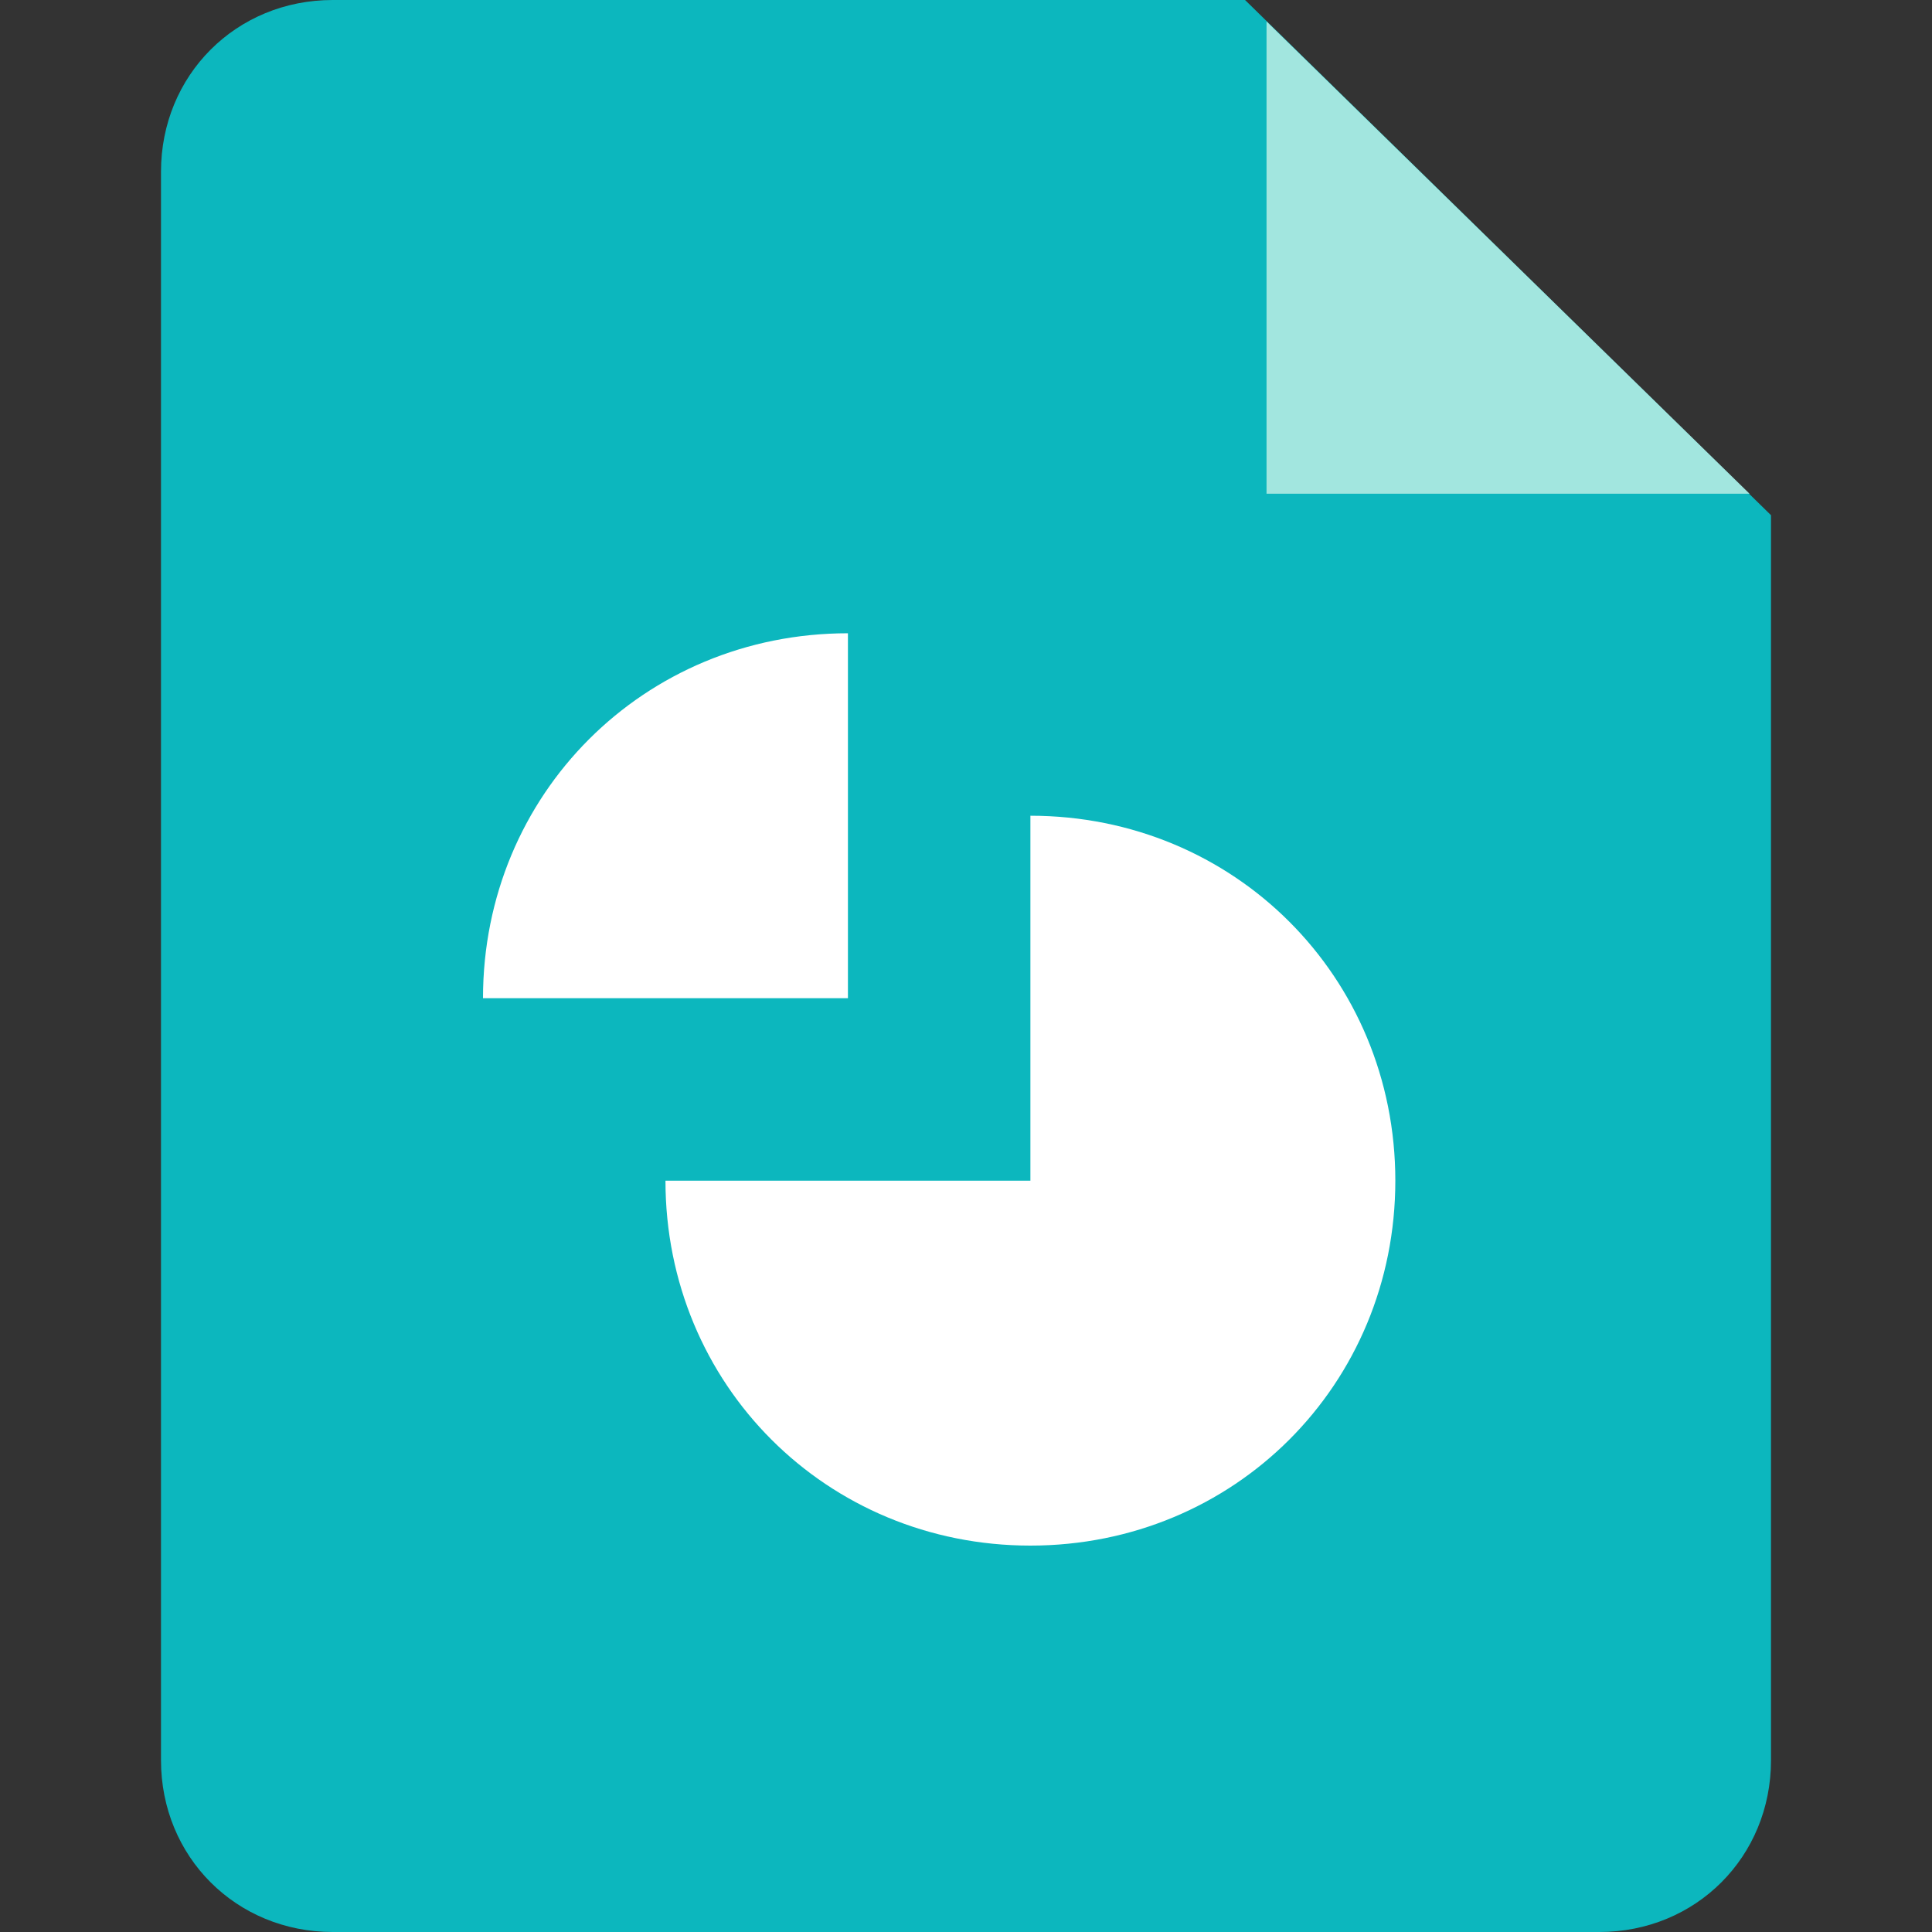
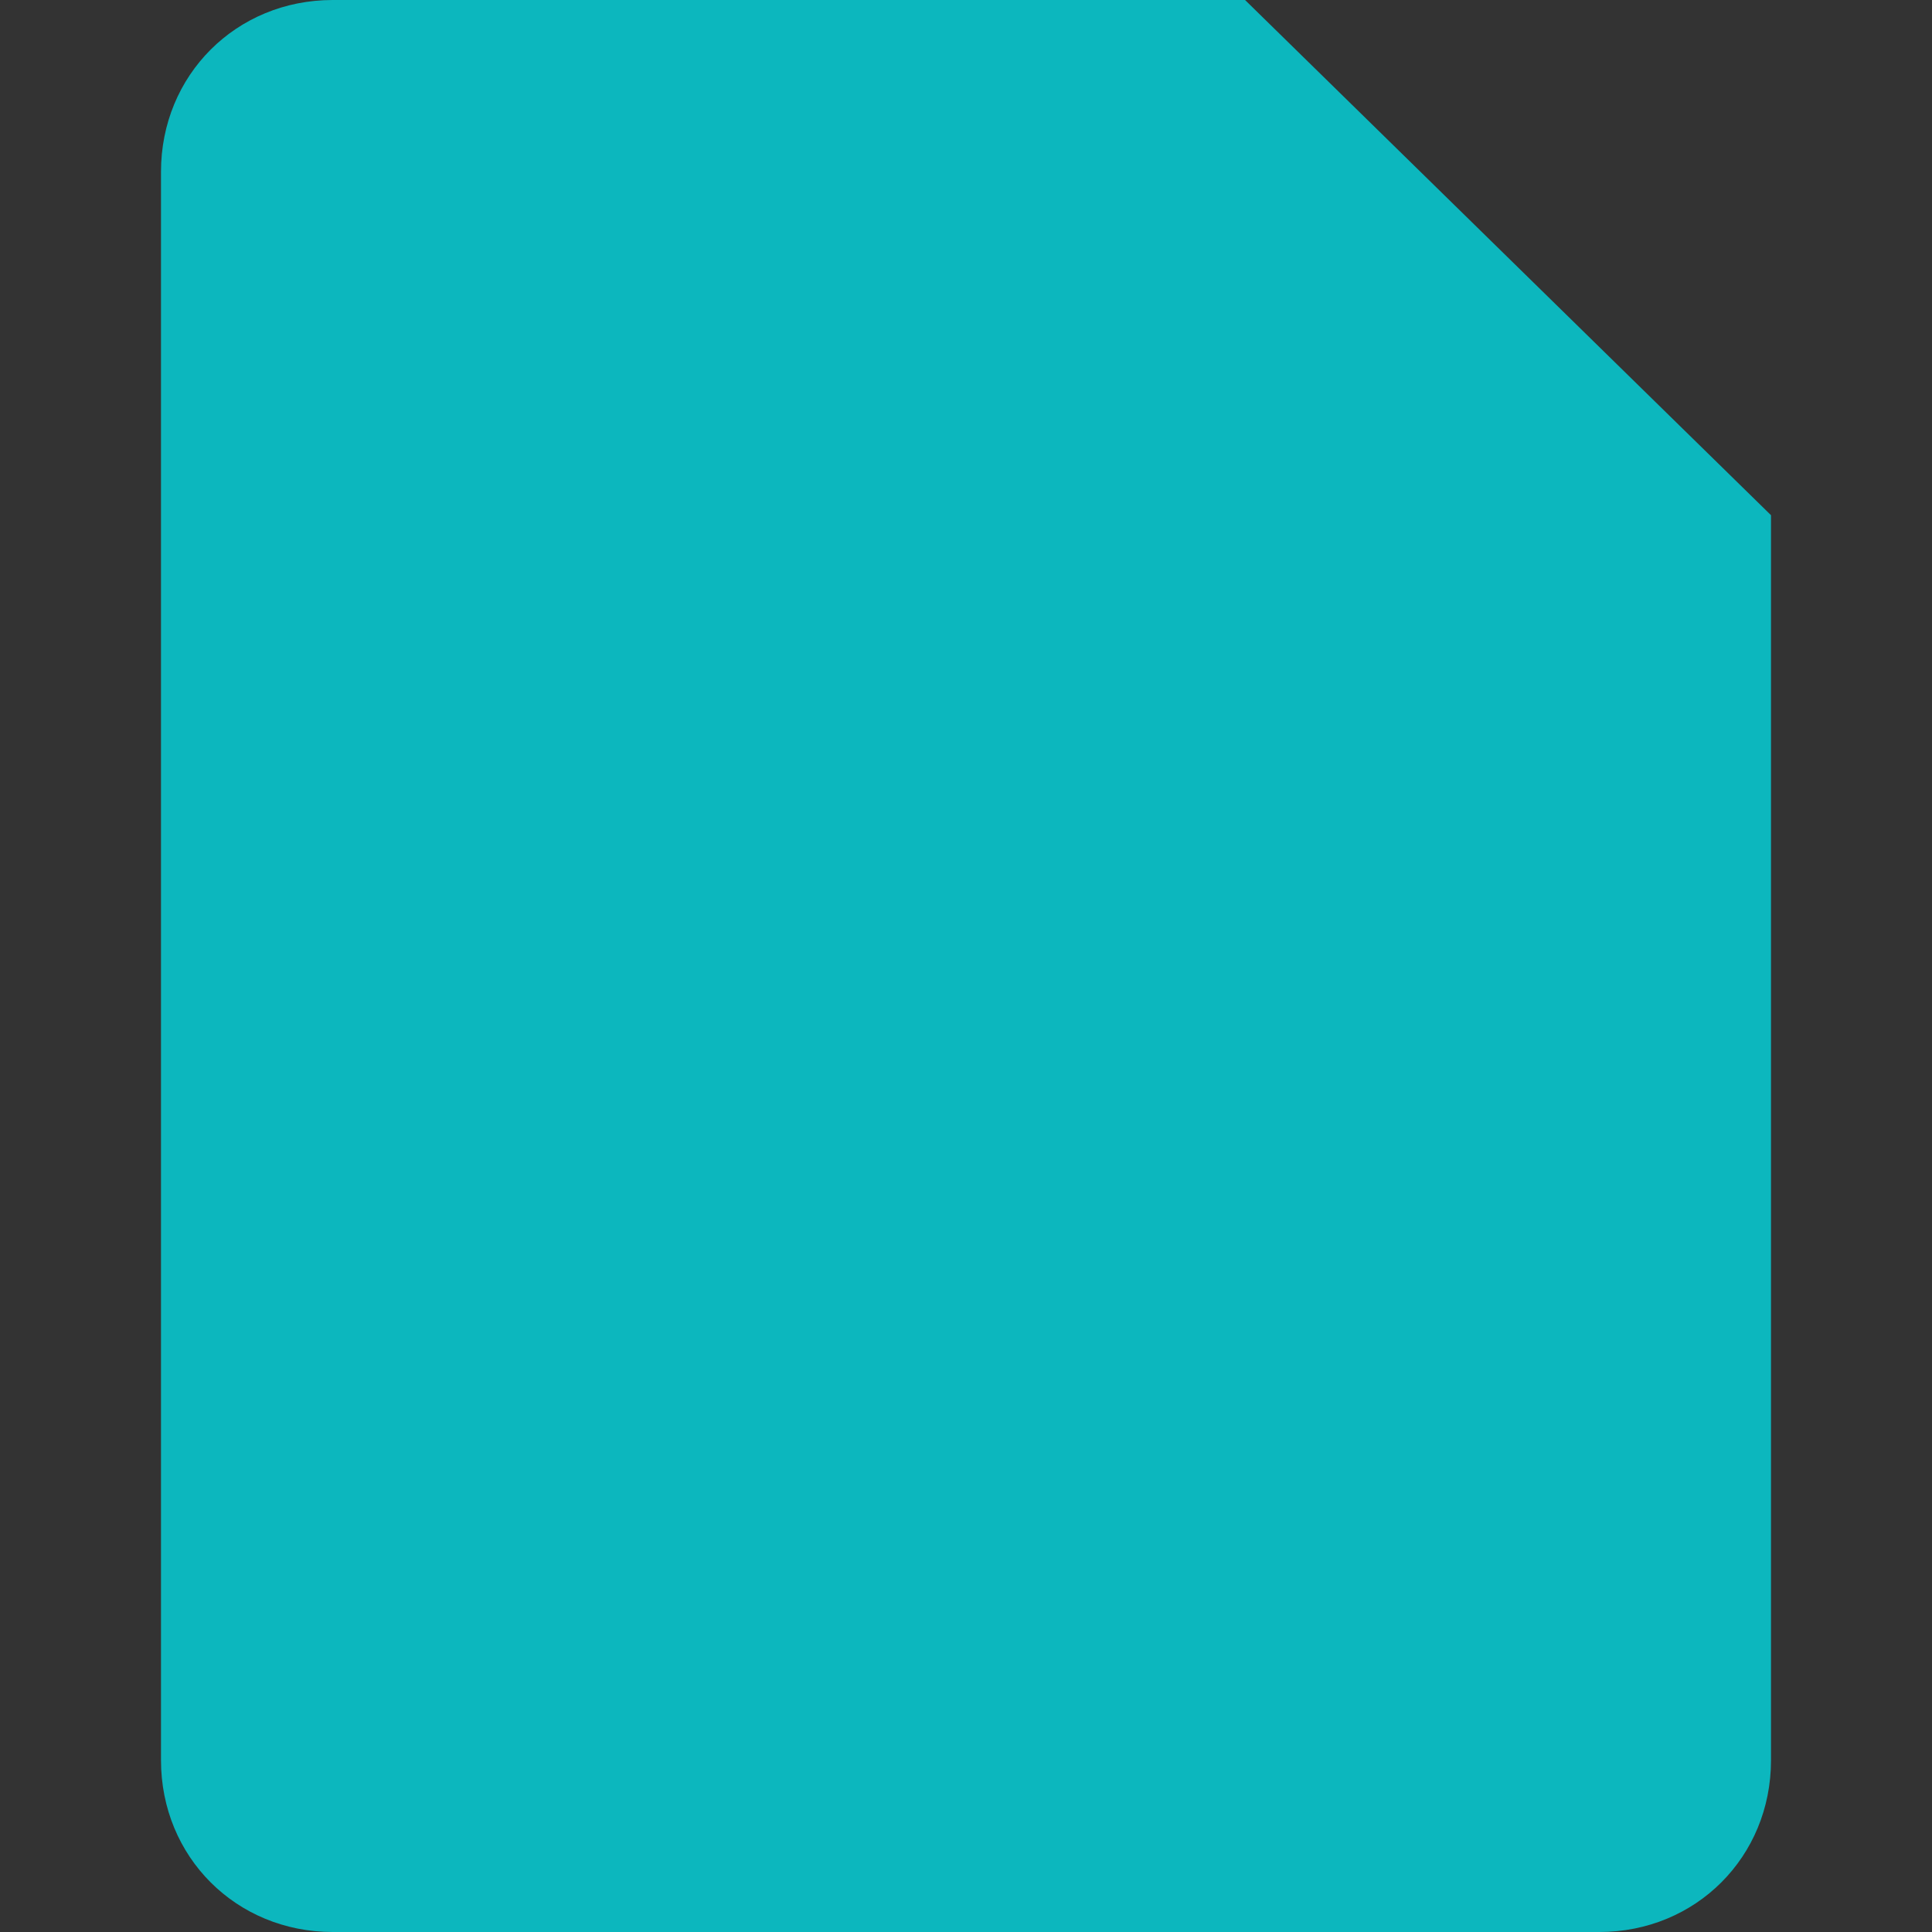
<svg xmlns="http://www.w3.org/2000/svg" t="1595516807050" class="icon" viewBox="0 0 1024 1024" version="1.1" p-id="16546" width="200" height="200">
  <rect x="0" y="0" width="1024" height="1024" fill="#333333" stroke="none" />
  <defs>
    <style type="text/css" />
  </defs>
  <path d="M659.911 0H176.356C125.156 0 85.333 39.822 85.333 91.022v841.956c0 51.2 39.822 91.022 91.022 91.022h671.289c51.2 0 91.022-39.822 91.022-91.022V273.067L659.911 0z" fill="#0CB7BE" p-id="16547" />
-   <path d="M546.133 819.2c-108.089 0-193.422-85.333-193.422-193.422h193.422V432.356c108.089 0 193.422 85.333 193.422 193.422s-85.333 193.422-193.422 193.422z" fill="#FFFFFF" p-id="16548" />
-   <path d="M256 529.067c0-108.089 85.333-193.422 193.422-193.422v193.422H256z" fill="#FFFFFF" p-id="16549" />
-   <path d="M671.289 261.689V11.378l256 250.311h-256z" fill="#A2E6DF" p-id="16550" />
</svg>